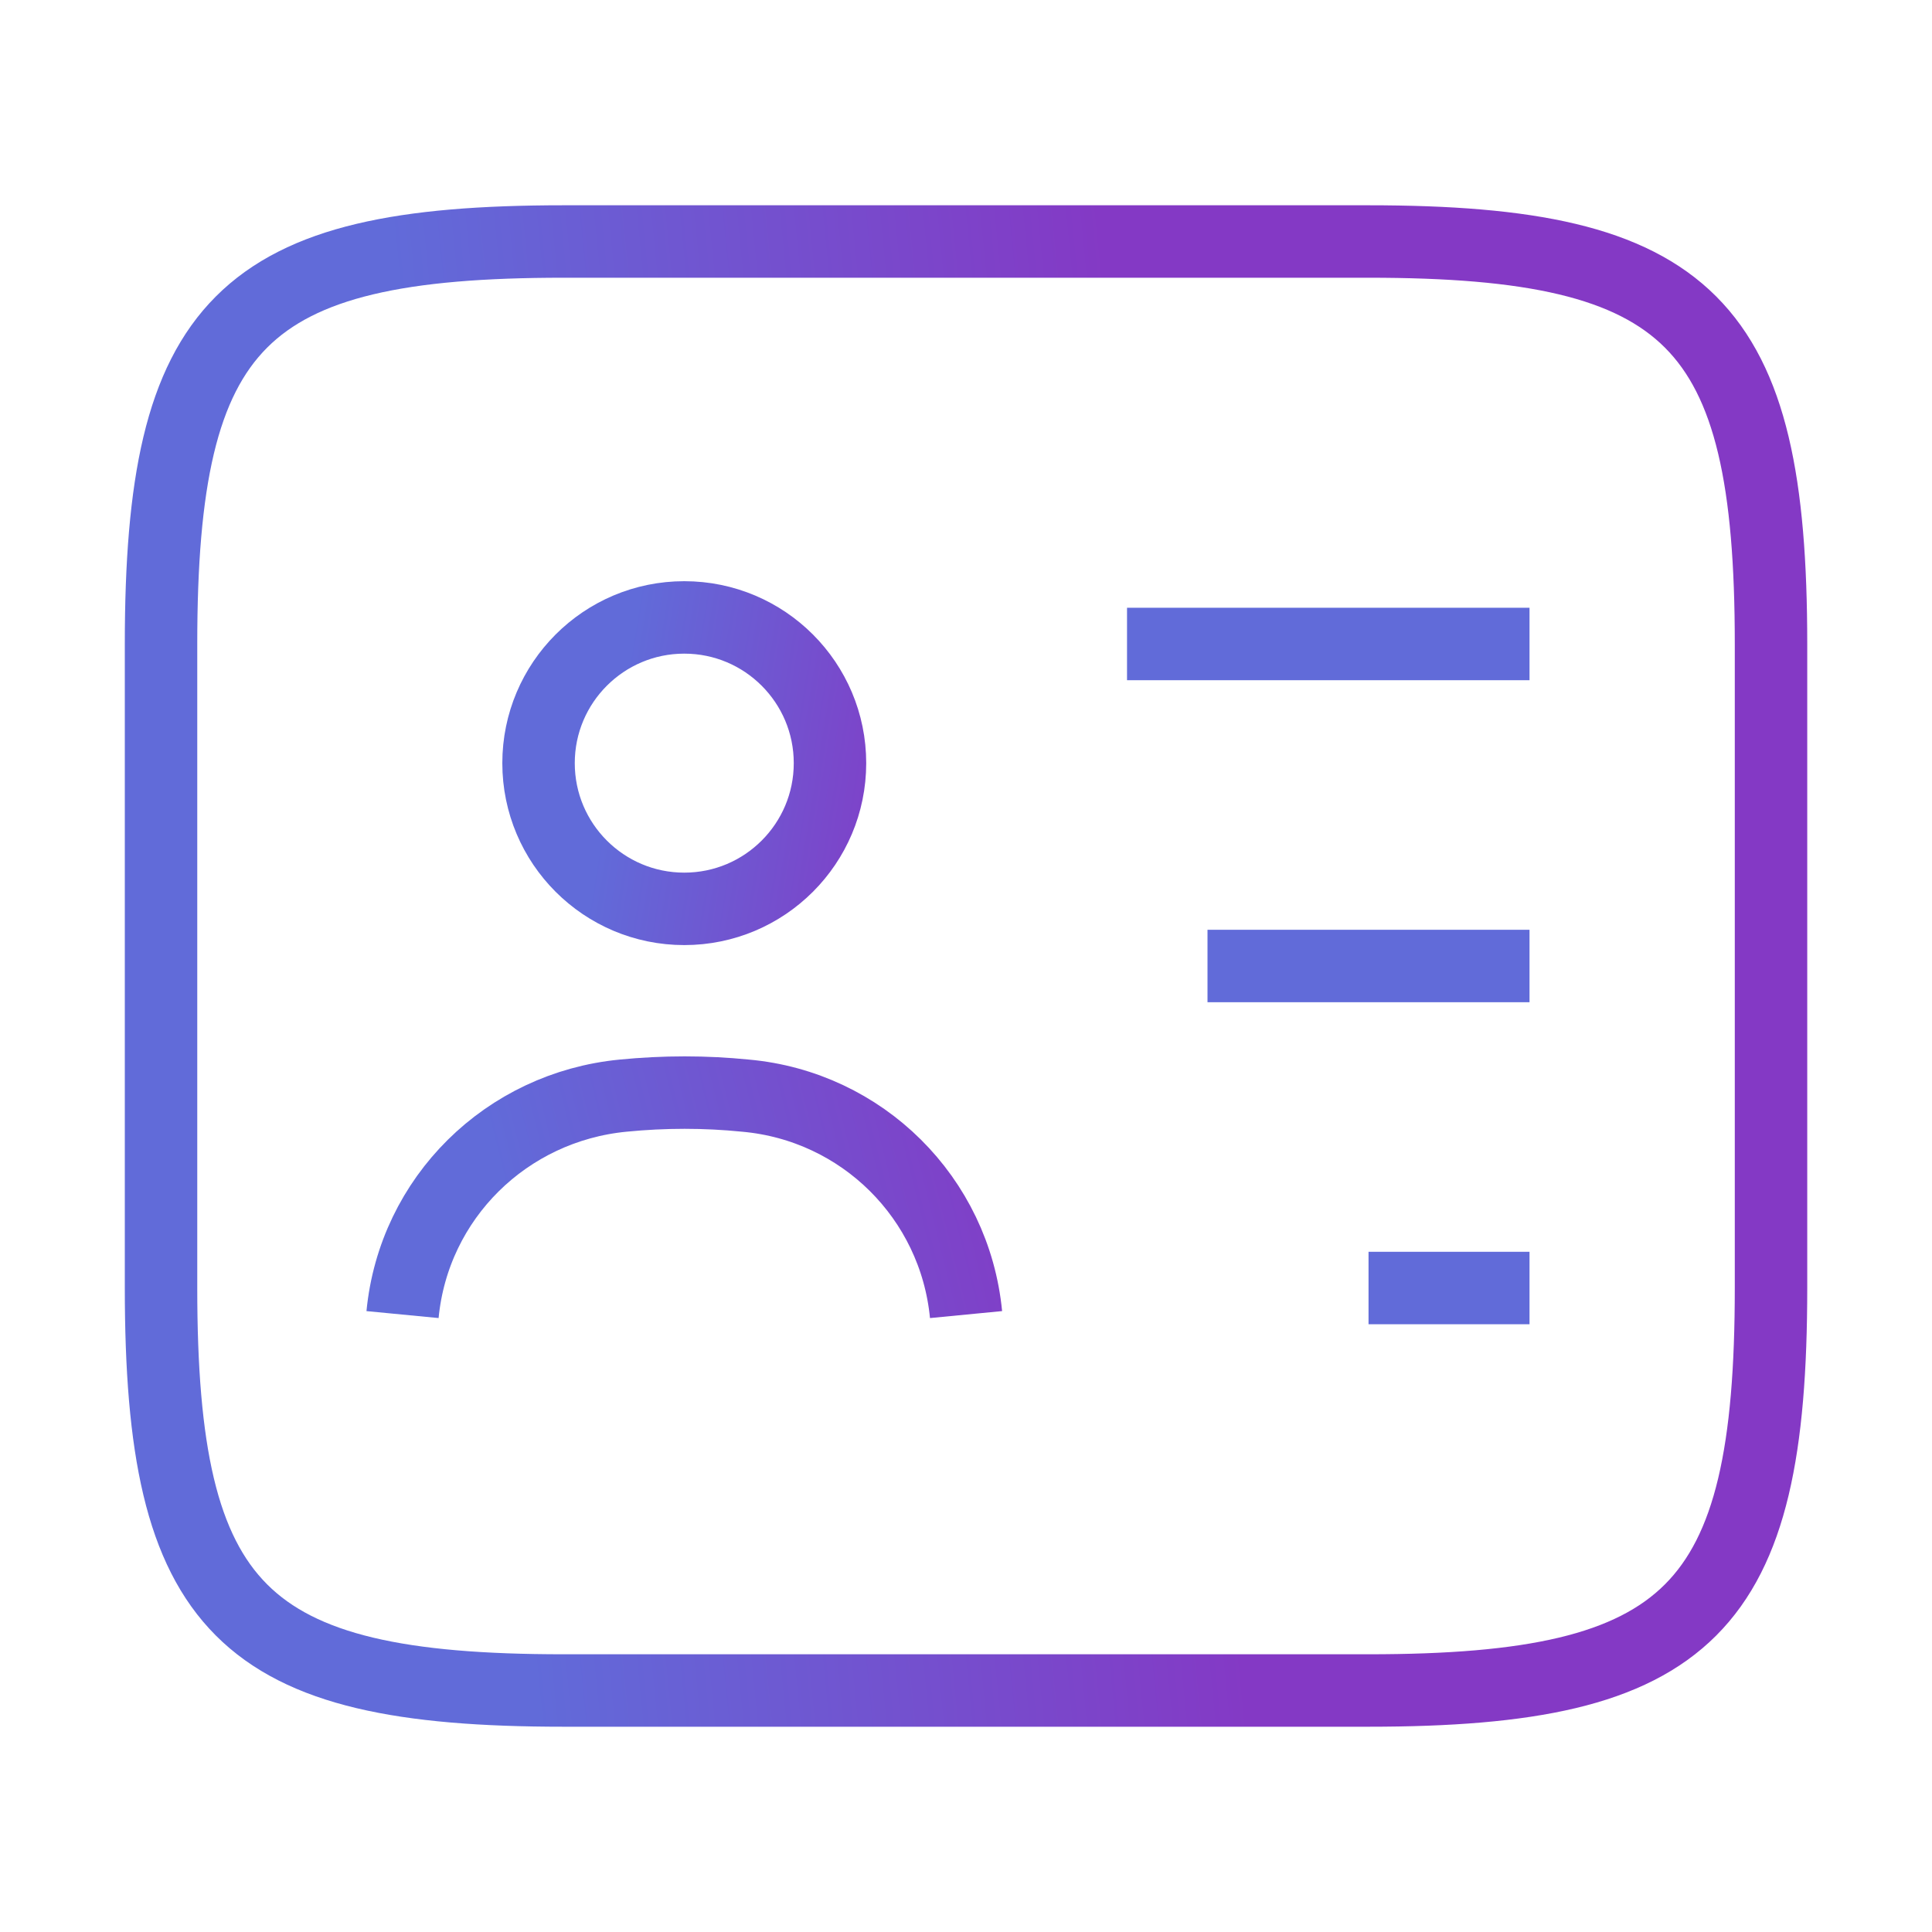
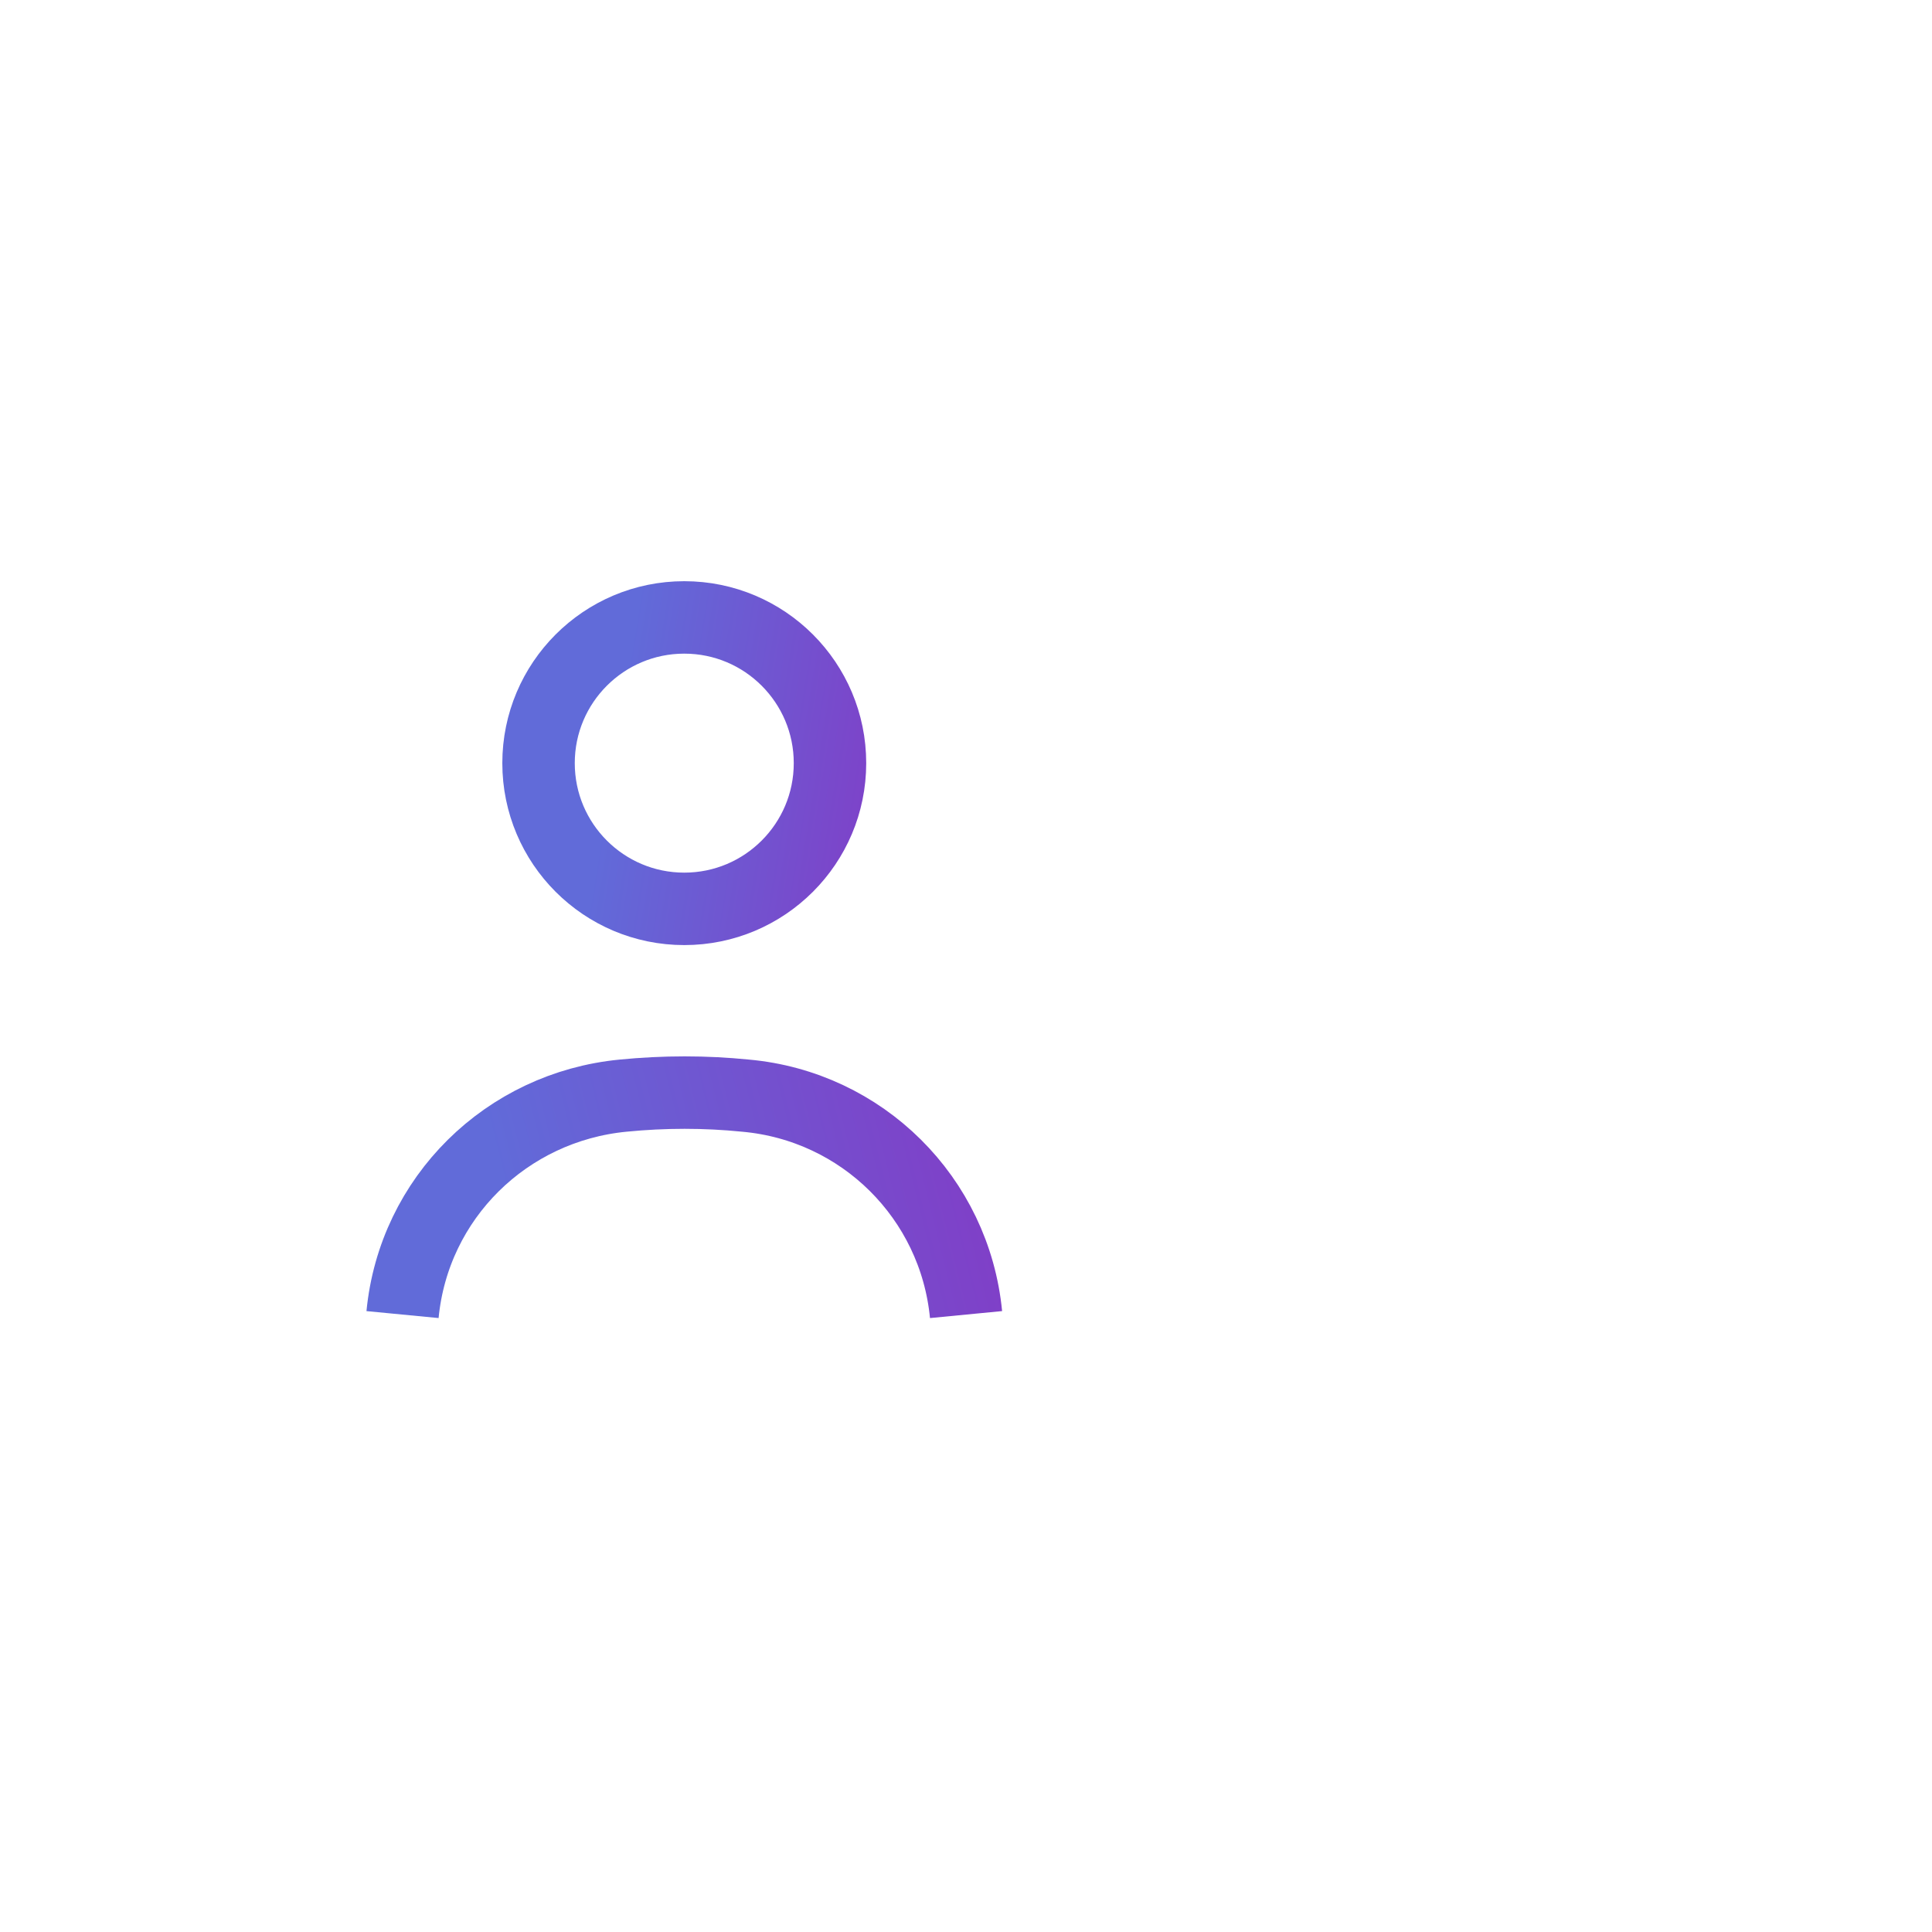
<svg xmlns="http://www.w3.org/2000/svg" width="40" height="40" viewBox="0 0 40 40" fill="none">
-   <path d="M28.334 35H11.667C5.001 35 3.334 33.333 3.334 26.667V13.333C3.334 6.667 5.001 5 11.667 5H28.334C35.001 5 36.667 6.667 36.667 13.333V26.667C36.667 33.333 35.001 35 28.334 35Z" stroke="url(#paint0_linear_98_150)" stroke-width="1.5" />
-   <path d="M23.334 13.333H31.667" stroke="url(#paint1_linear_98_150)" stroke-width="1.5" />
-   <path d="M25 20H31.667" stroke="url(#paint2_linear_98_150)" stroke-width="1.5" />
-   <path d="M28.334 26.667H31.667" stroke="url(#paint3_linear_98_150)" stroke-width="1.5" />
  <path d="M14.167 18.817C15.833 18.817 17.184 17.466 17.184 15.8C17.184 14.134 15.833 12.783 14.167 12.783C12.501 12.783 11.15 14.134 11.15 15.8C11.15 17.466 12.501 18.817 14.167 18.817Z" stroke="url(#paint4_linear_98_150)" stroke-width="1.5" />
  <path d="M20.001 27.217C19.767 24.8 17.851 22.9 15.434 22.684C14.601 22.6 13.751 22.6 12.901 22.684C10.484 22.917 8.567 24.8 8.334 27.217" stroke="url(#paint5_linear_98_150)" stroke-width="1.5" />
  <defs>
    <linearGradient id="paint0_linear_98_150" x1="10.283" y1="27.454" x2="24.954" y2="26.002" gradientUnits="userSpaceOnUse">
      <stop stop-color="#616BD9" />
      <stop offset="1" stop-color="#8439C5" />
    </linearGradient>
    <linearGradient id="paint1_linear_98_150" x1="-nan" y1="-nan" x2="-nan" y2="-nan" gradientUnits="userSpaceOnUse">
      <stop stop-color="#616BD9" />
      <stop offset="1" stop-color="#8439C5" />
    </linearGradient>
    <linearGradient id="paint2_linear_98_150" x1="-nan" y1="-nan" x2="-nan" y2="-nan" gradientUnits="userSpaceOnUse">
      <stop stop-color="#616BD9" />
      <stop offset="1" stop-color="#8439C5" />
    </linearGradient>
    <linearGradient id="paint3_linear_98_150" x1="-nan" y1="-nan" x2="-nan" y2="-nan" gradientUnits="userSpaceOnUse">
      <stop stop-color="#616BD9" />
      <stop offset="1" stop-color="#8439C5" />
    </linearGradient>
    <linearGradient id="paint4_linear_98_150" x1="12.408" y1="17.299" x2="19.043" y2="18.38" gradientUnits="userSpaceOnUse">
      <stop stop-color="#616BD9" />
      <stop offset="1" stop-color="#8439C5" />
    </linearGradient>
    <linearGradient id="paint5_linear_98_150" x1="10.766" y1="26.061" x2="21.471" y2="23.369" gradientUnits="userSpaceOnUse">
      <stop stop-color="#616BD9" />
      <stop offset="1" stop-color="#8439C5" />
    </linearGradient>
  </defs>
</svg>